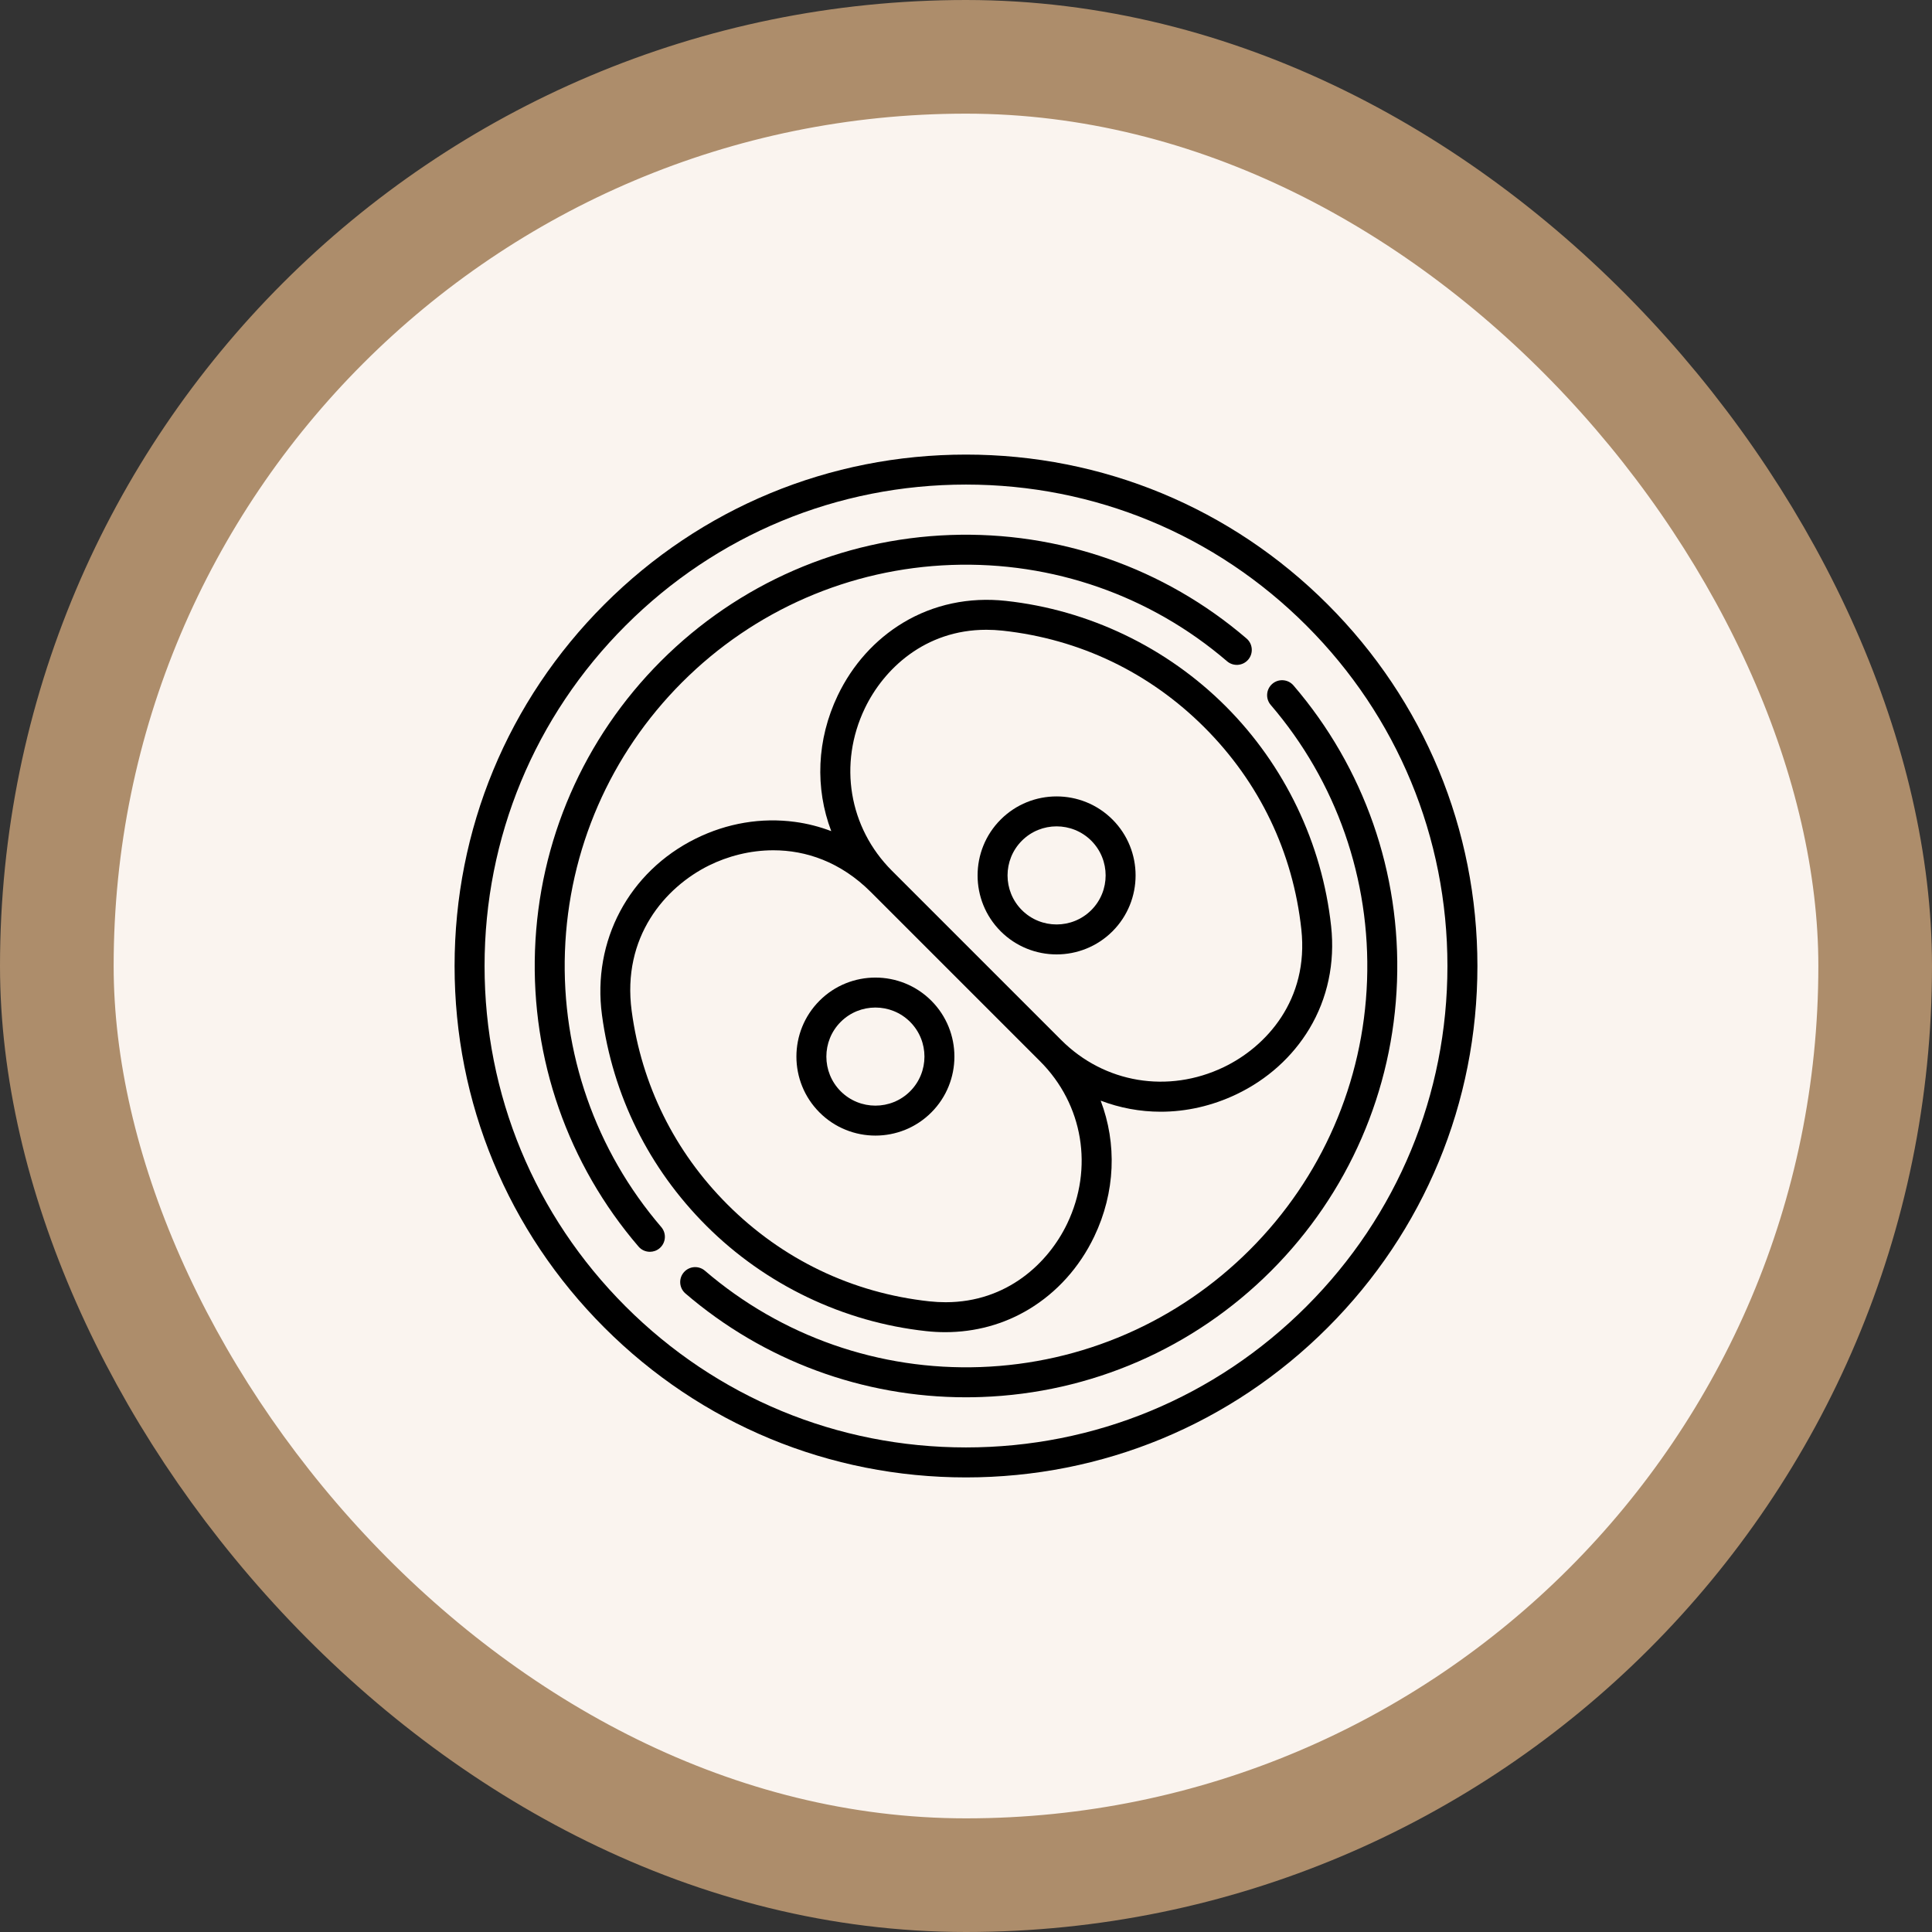
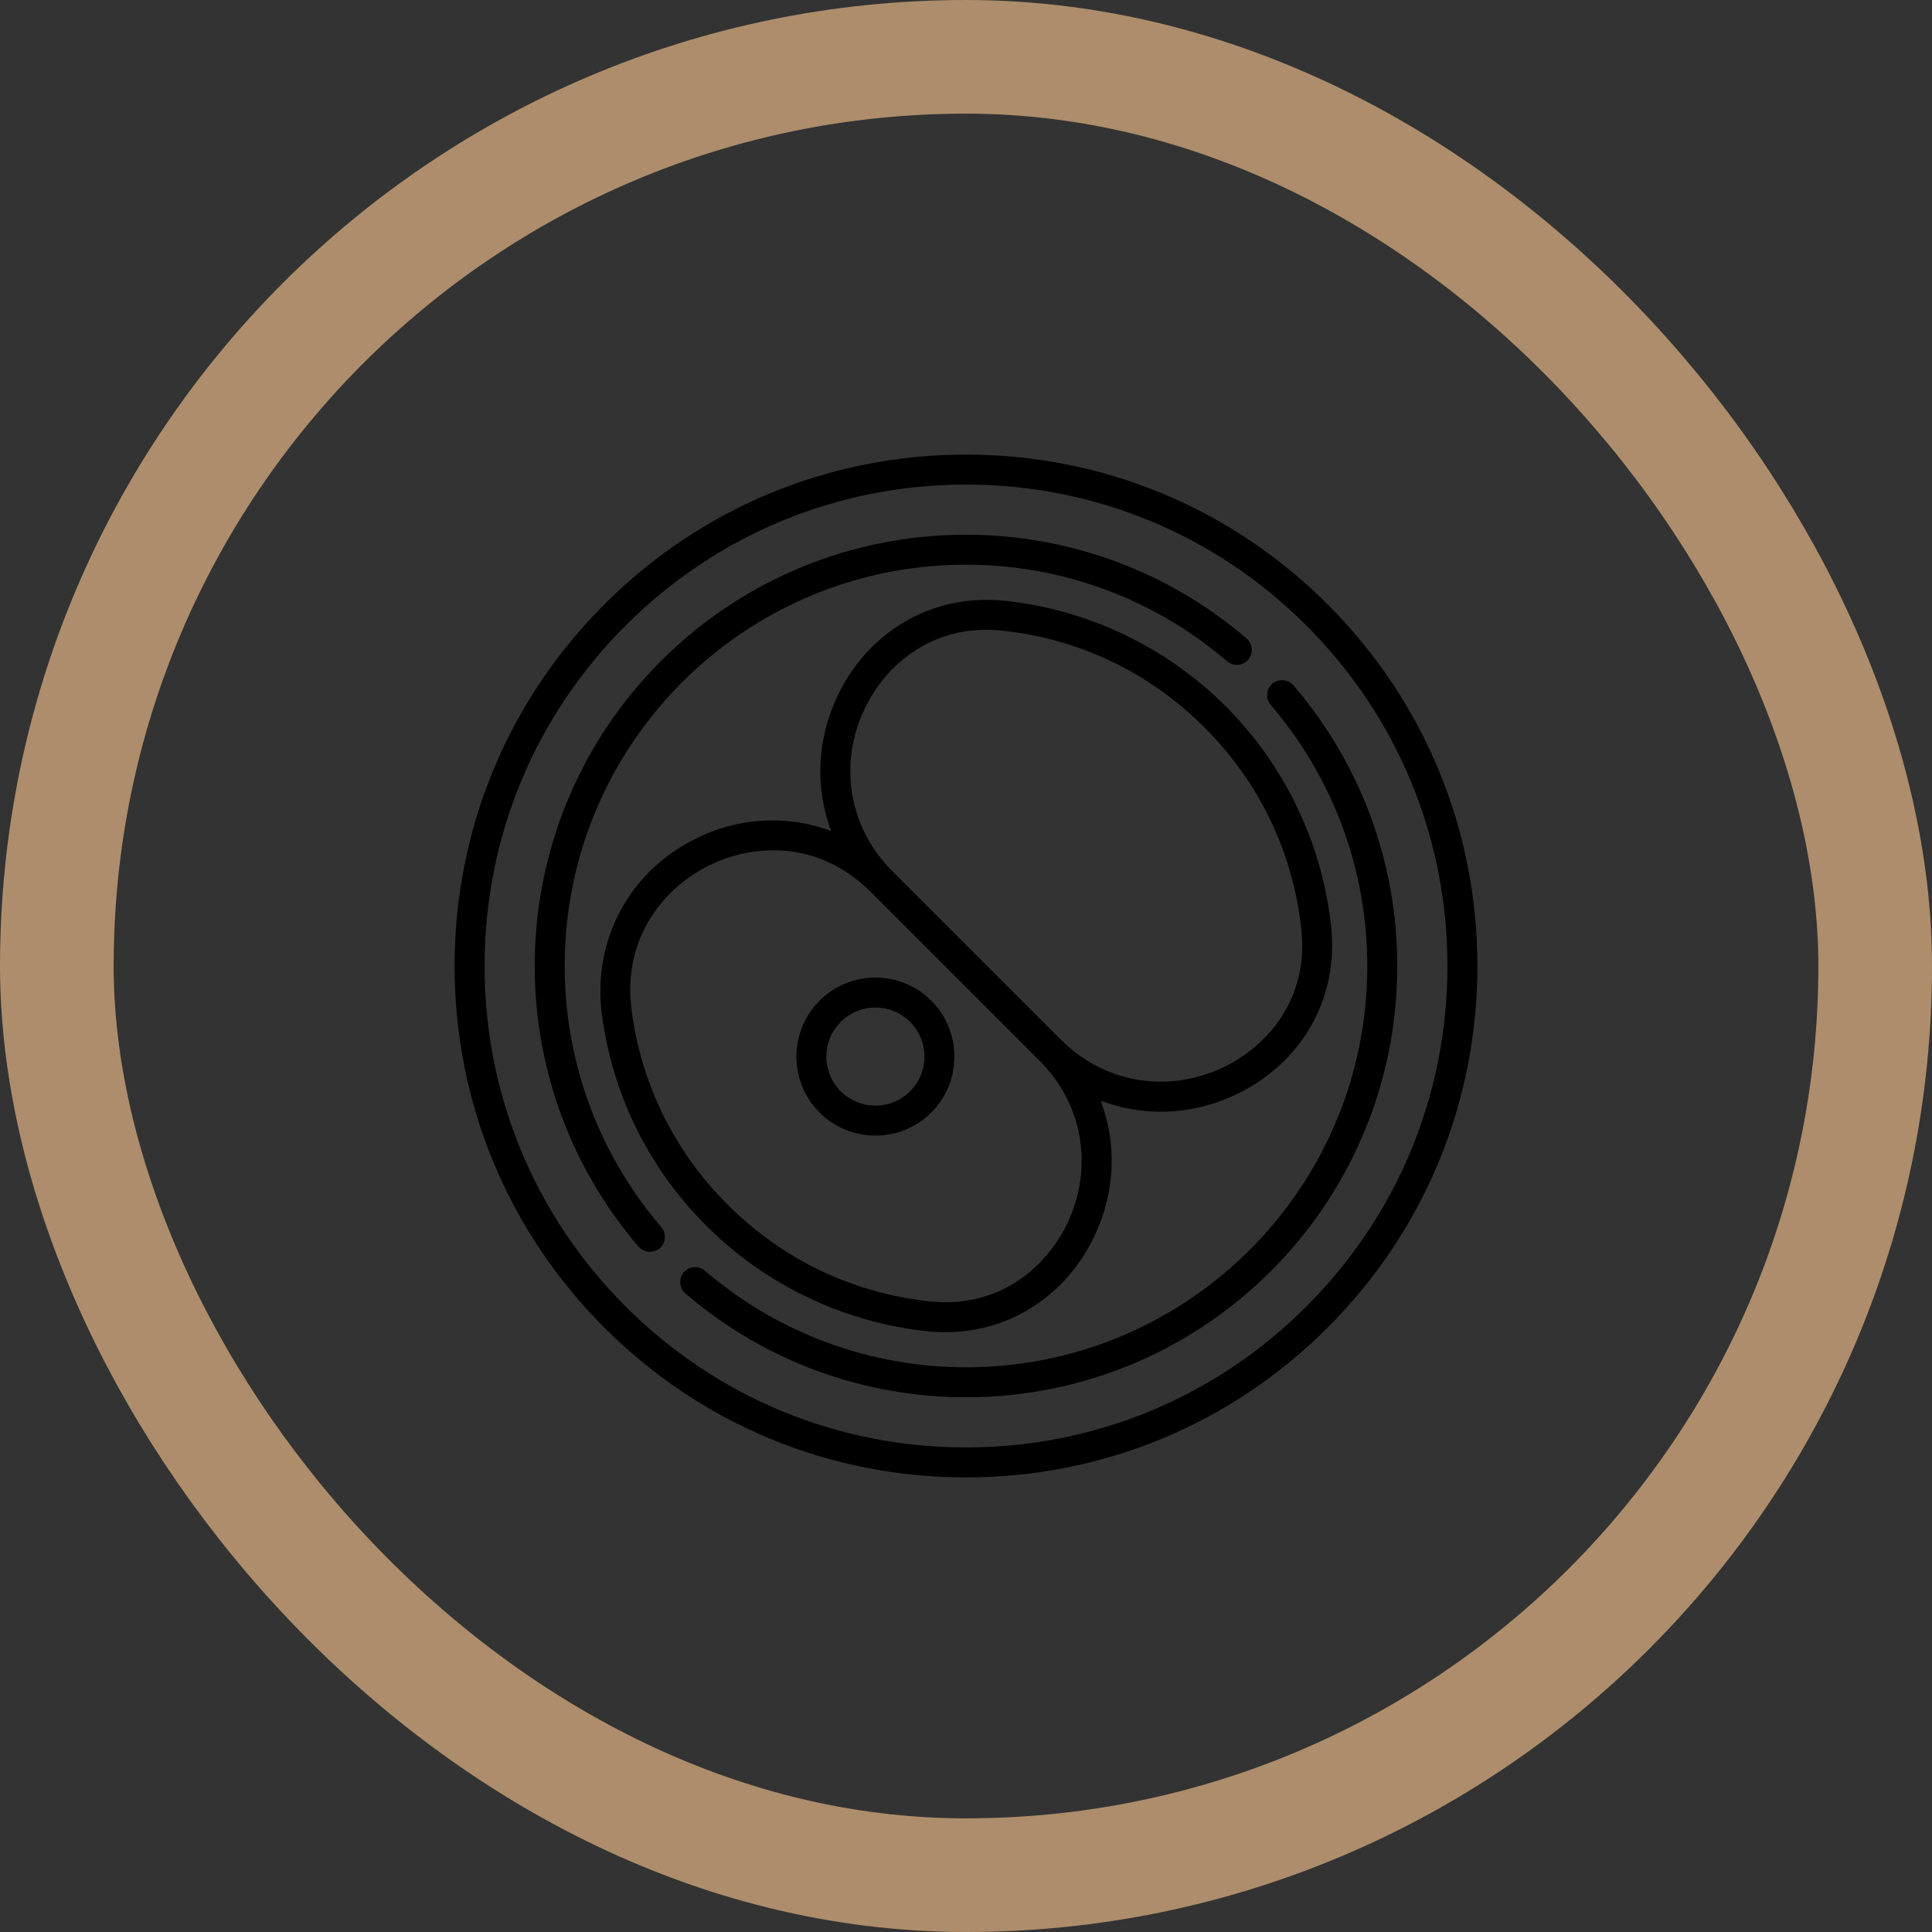
<svg xmlns="http://www.w3.org/2000/svg" fill="none" viewBox="0 0 68 68" height="68" width="68">
  <rect x="0" y="0" width="68" height="68" fill="#333333" stroke="none" />
-   <rect fill="#FAF4EF" rx="32" height="64" width="64" y="2" x="2" />
  <rect stroke-width="4" stroke="#AD8D6B" rx="32" height="64" width="64" y="2" x="2" />
  <g clip-path="url(#clip0_346_435)">
    <path fill="black" d="M46.728 21.272C43.328 17.872 38.808 16 34 16C29.192 16 24.672 17.872 21.272 21.272C17.872 24.672 16 29.192 16 34C16 38.808 17.872 43.328 21.272 46.728C24.672 50.128 29.192 52 34 52C38.808 52 43.328 50.128 46.728 46.728C50.128 43.328 52 38.808 52 34C52 29.192 50.128 24.672 46.728 21.272ZM45.982 45.982C42.782 49.183 38.526 50.945 34 50.945C29.474 50.945 25.218 49.183 22.018 45.982C18.817 42.782 17.055 38.526 17.055 34C17.055 29.474 18.817 25.218 22.018 22.018C25.218 18.817 29.474 17.055 34 17.055C38.526 17.055 42.782 18.817 45.982 22.018C49.183 25.218 50.945 29.474 50.945 34C50.945 38.526 49.183 42.782 45.982 45.982Z" />
    <path fill="black" d="M43.875 22.474C40.98 19.988 37.278 18.695 33.452 18.83C29.606 18.967 25.988 20.542 23.265 23.265C20.542 25.988 18.967 29.606 18.83 33.452C18.694 37.278 19.988 40.98 22.474 43.875C22.578 43.997 22.726 44.059 22.874 44.059C22.996 44.059 23.118 44.017 23.218 43.932C23.439 43.742 23.464 43.409 23.274 43.188C20.962 40.494 19.758 37.05 19.884 33.49C20.011 29.911 21.477 26.544 24.011 24.011C26.544 21.477 29.911 20.011 33.49 19.884C37.051 19.758 40.494 20.962 43.188 23.274C43.409 23.464 43.742 23.439 43.932 23.218C44.121 22.997 44.096 22.664 43.875 22.474Z" />
    <path fill="black" d="M45.526 24.125C45.336 23.904 45.003 23.879 44.782 24.068C44.561 24.258 44.536 24.591 44.726 24.812C47.038 27.506 48.242 30.95 48.116 34.51C47.989 38.089 46.523 41.456 43.989 43.989C41.455 46.523 38.089 47.989 34.51 48.116C30.951 48.242 27.506 47.038 24.812 44.726C24.591 44.536 24.258 44.561 24.068 44.782C23.878 45.003 23.904 45.336 24.125 45.526C26.882 47.893 30.37 49.18 34.001 49.18C34.183 49.18 34.365 49.176 34.548 49.17C38.394 49.033 42.012 47.458 44.735 44.735C47.458 42.012 49.033 38.394 49.17 34.548C49.306 30.722 48.012 27.02 45.526 24.125Z" />
    <path fill="black" d="M46.851 32.598C46.535 29.684 45.217 26.936 43.141 24.859C41.064 22.782 38.316 21.465 35.402 21.149C34.107 21.008 32.857 21.274 31.787 21.917C30.8 22.512 30.004 23.396 29.487 24.475C28.741 26.033 28.684 27.743 29.257 29.253C28.846 29.097 28.42 28.987 27.982 28.928C26.798 28.768 25.59 28.971 24.49 29.515C22.135 30.679 20.839 33.116 21.187 35.722C21.566 38.552 22.835 41.117 24.859 43.141C26.936 45.218 29.684 46.535 32.597 46.851C32.823 46.876 33.047 46.888 33.269 46.888C34.322 46.888 35.329 46.614 36.212 46.083C37.2 45.488 37.995 44.604 38.512 43.525C39.26 41.964 39.316 40.252 38.74 38.739C39.415 38.996 40.129 39.129 40.852 39.129C41.749 39.129 42.661 38.926 43.525 38.513C44.604 37.996 45.488 37.2 46.083 36.213C46.726 35.143 46.992 33.893 46.851 32.598ZM37.561 43.069C36.9 44.449 35.448 45.834 33.284 45.834C33.099 45.834 32.907 45.824 32.711 45.803C29.997 45.508 27.54 44.33 25.605 42.395C23.746 40.537 22.58 38.181 22.233 35.583C21.884 32.972 23.411 31.225 24.957 30.46C25.606 30.14 26.39 29.927 27.22 29.927C28.359 29.927 29.582 30.328 30.654 31.4L36.608 37.354C38.124 38.87 38.498 41.113 37.561 43.069ZM43.069 37.561C41.113 38.498 38.87 38.124 37.354 36.608L31.4 30.654L31.392 30.646C29.876 29.13 29.502 26.887 30.439 24.931C31.1 23.551 32.552 22.166 34.716 22.166C34.901 22.166 35.093 22.176 35.289 22.197C38.003 22.492 40.461 23.67 42.395 25.605C44.33 27.54 45.508 29.997 45.803 32.711C46.072 35.193 44.567 36.844 43.069 37.561Z" />
    <path fill="black" d="M32.779 35.221C31.694 34.137 29.929 34.136 28.845 35.221C27.76 36.306 27.76 38.071 28.845 39.155C29.387 39.698 30.099 39.969 30.812 39.969C31.524 39.969 32.236 39.698 32.779 39.155C33.863 38.071 33.863 36.306 32.779 35.221ZM32.033 38.41C31.36 39.083 30.264 39.083 29.59 38.41C28.917 37.736 28.917 36.641 29.59 35.967C29.927 35.63 30.369 35.462 30.812 35.462C31.254 35.462 31.696 35.63 32.033 35.967C32.706 36.641 32.706 37.736 32.033 38.41Z" />
-     <path fill="black" d="M39.156 28.845C38.071 27.76 36.306 27.76 35.221 28.845C34.137 29.929 34.137 31.694 35.221 32.779C35.764 33.321 36.476 33.592 37.189 33.592C37.901 33.592 38.613 33.321 39.156 32.779C40.24 31.694 40.24 29.929 39.156 28.845ZM38.41 32.033C37.736 32.706 36.641 32.706 35.967 32.033C35.294 31.36 35.294 30.264 35.967 29.59C36.304 29.253 36.746 29.085 37.188 29.085C37.631 29.085 38.073 29.254 38.41 29.59C39.083 30.264 39.083 31.36 38.41 32.033Z" />
  </g>
  <defs>
    <clipPath id="clip0_346_435">
      <rect transform="translate(16 16)" fill="white" height="36" width="36" />
    </clipPath>
  </defs>
</svg>